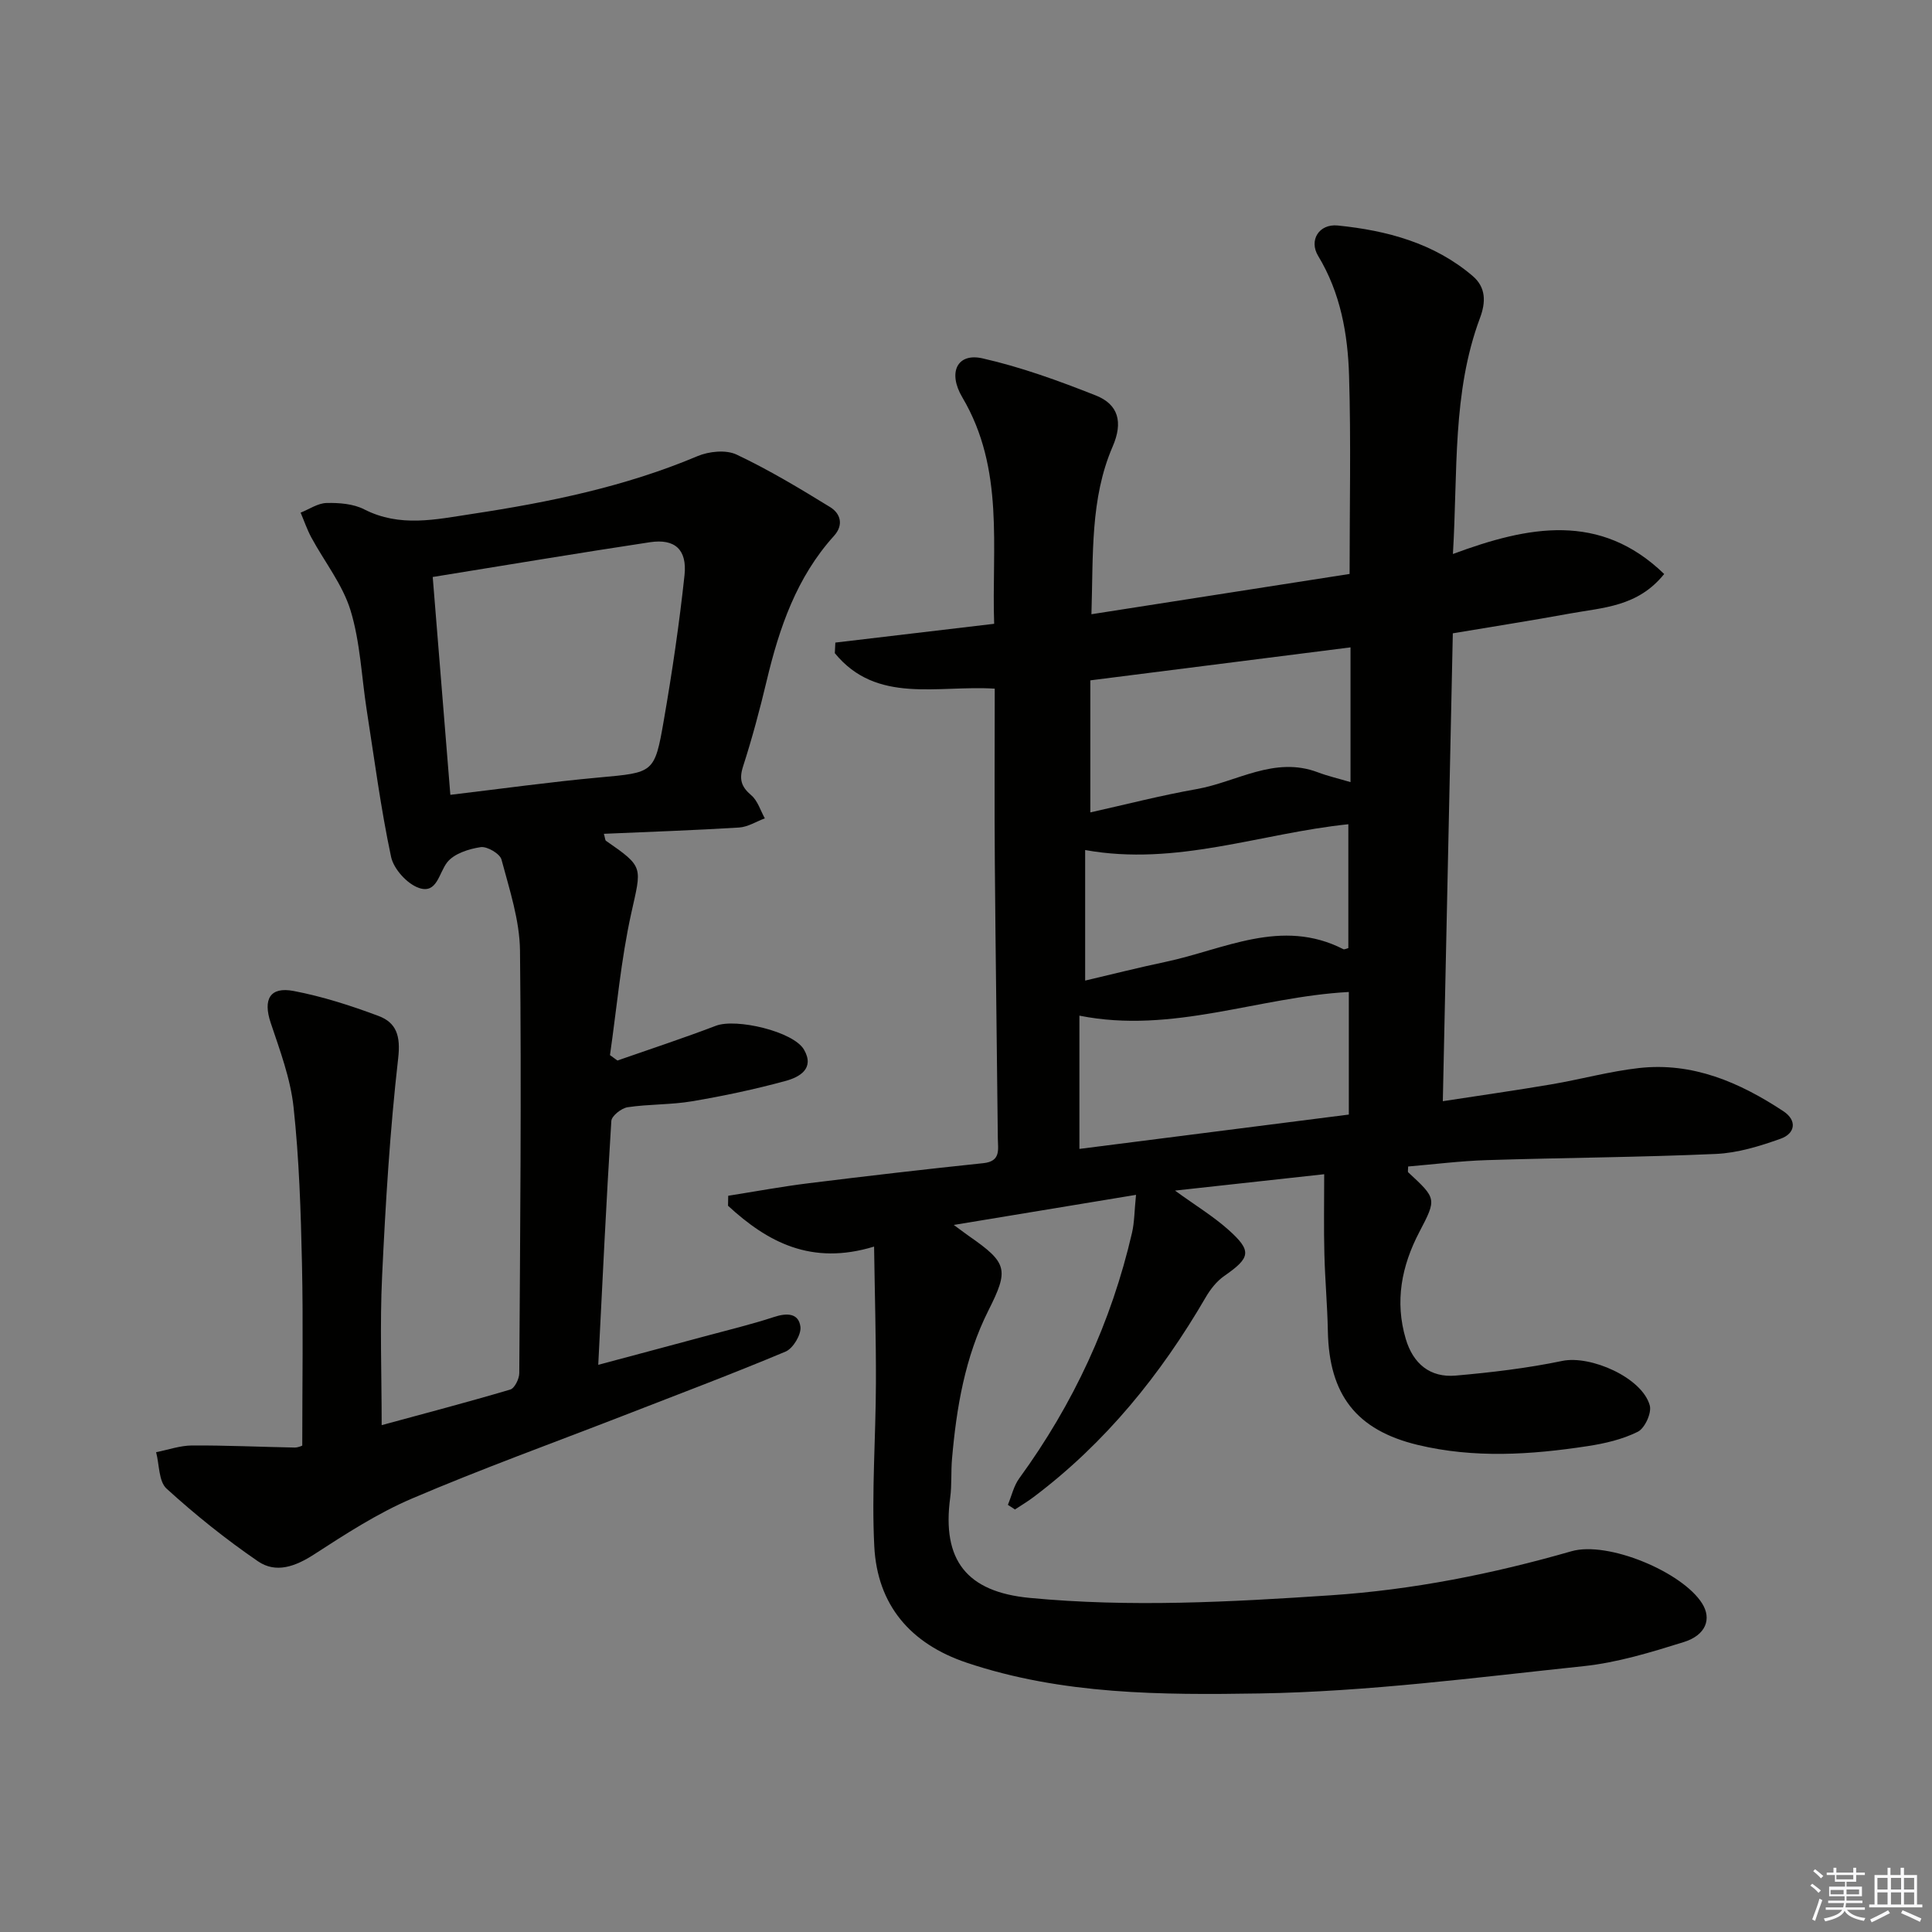
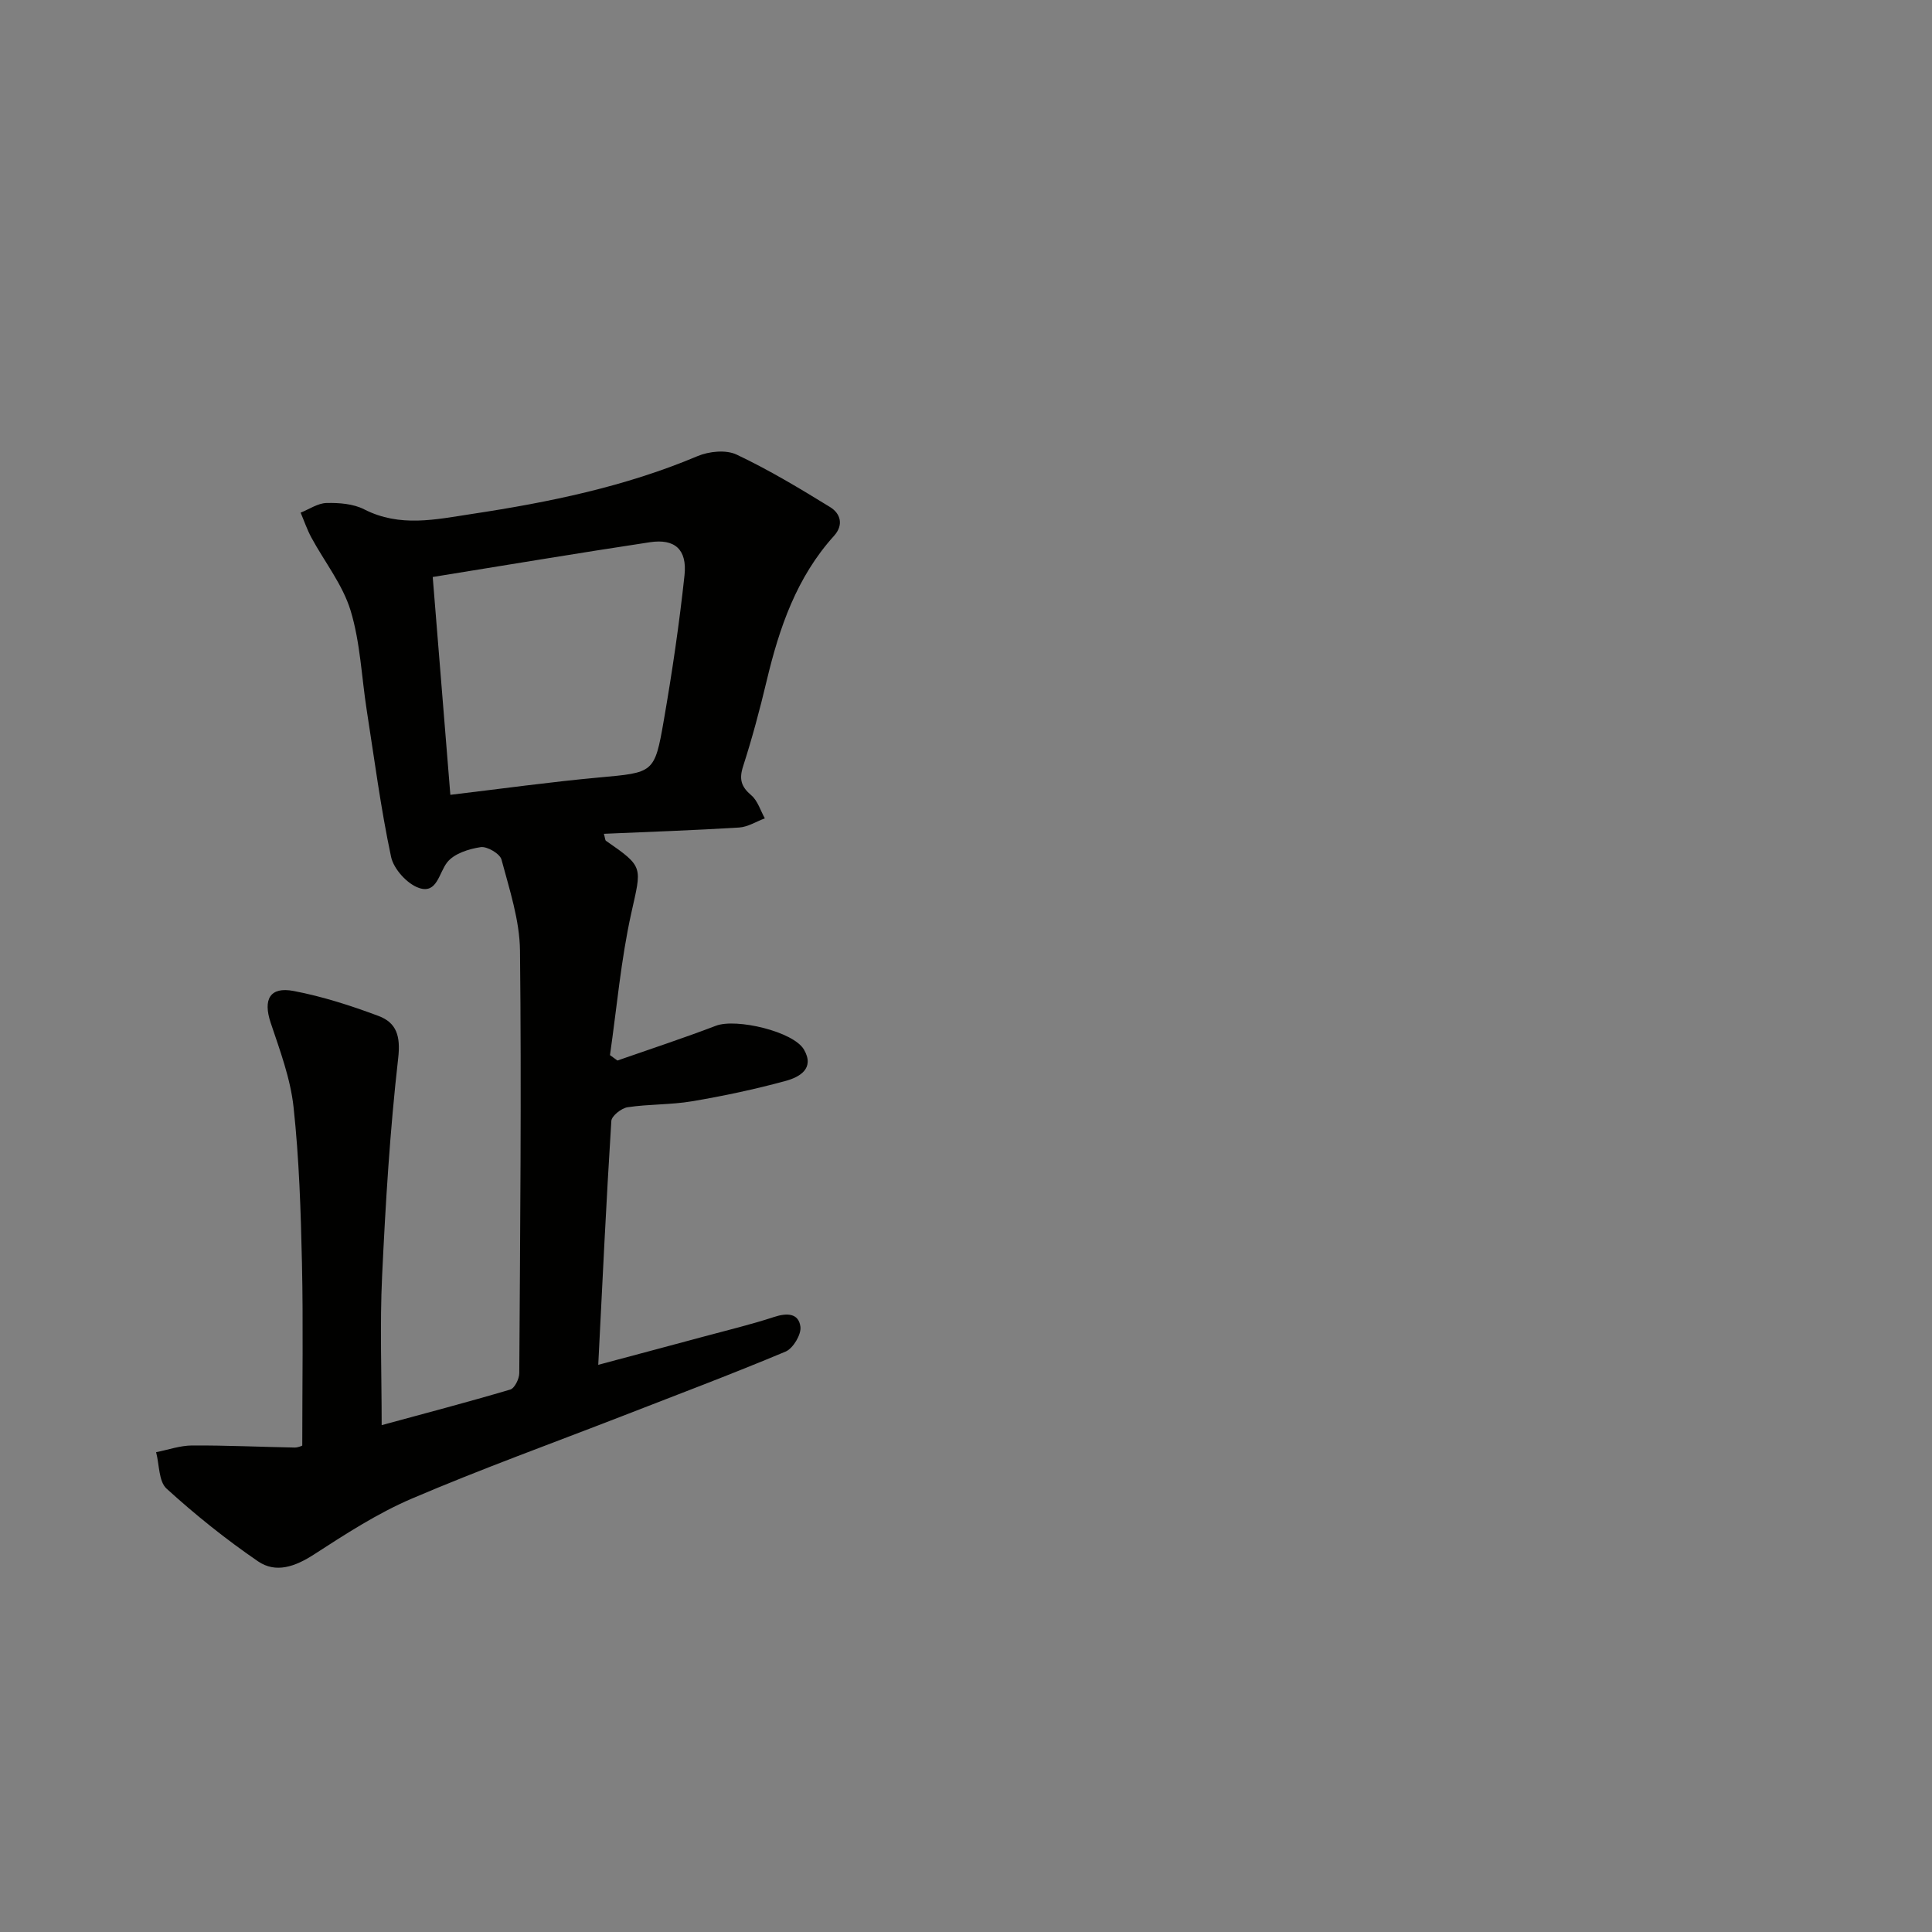
<svg xmlns="http://www.w3.org/2000/svg" enable-background="new 0 0 400 400" viewBox="0 0 400 400">
  <rect x="0" y="0" width="400" height="400" fill="#808080" stroke="none" />
-   <path d="m274.16 243.11c-10.77 1.18-20.26 2.22-30.89 3.39 4.26 3.09 7.88 5.29 11 8.06 5 4.45 4.66 5.82-.81 9.62-1.56 1.08-2.87 2.76-3.84 4.43-9.3 15.99-20.74 30.12-35.59 41.31-1.24.94-2.59 1.74-3.89 2.6-.49-.32-.98-.64-1.47-.96.77-1.84 1.21-3.91 2.35-5.48 11.21-15.39 19.06-32.3 23.35-50.84.51-2.2.49-4.53.83-7.86-12.71 2.1-24.68 4.07-37.73 6.23 1.69 1.24 2.41 1.79 3.15 2.31 7.99 5.55 8.29 6.92 4.02 15.4-4.86 9.66-6.62 20.13-7.54 30.77-.23 2.65-.02 5.34-.37 7.97-1.75 12.92 3.38 19.53 16.47 20.77 20.79 1.98 41.51.85 62.31-.54 17.05-1.14 33.51-4.43 49.84-9.12 7.54-2.17 22.96 4.28 27.06 10.81 2 3.18.81 6.55-3.8 7.99-6.79 2.12-13.73 4.25-20.75 4.99-22.3 2.35-44.65 5.28-67.02 5.65-20.31.33-40.95.27-60.71-6.37-11.65-3.92-18.5-11.95-19.12-24.11-.57-11.23.31-22.53.34-33.8.03-9.22-.24-18.44-.38-28.24-13 3.98-22.07-.93-30.24-8.45.01-.69.03-1.38.04-2.07 5.57-.88 11.11-1.91 16.7-2.6 12.03-1.49 24.07-2.89 36.13-4.15 3.67-.38 3.01-2.88 2.99-5.1-.19-18.98-.47-37.96-.62-56.94-.1-11.96-.02-23.92-.02-36.2-11.82-.76-24.44 3.27-33.11-7.35.04-.73.07-1.46.11-2.19 10.72-1.27 21.44-2.54 32.88-3.89-.55-15.75 2.22-32-6.59-46.88-3.06-5.16-1.06-9.26 4.16-8.08 8 1.81 15.81 4.65 23.46 7.68 4.71 1.86 5.69 5.54 3.5 10.59-4.66 10.78-4 22.33-4.39 34.71 18.22-2.84 35.82-5.59 53.45-8.34 0-13.84.3-27.45-.11-41.05-.26-8.63-1.76-17.13-6.41-24.81-1.93-3.19.15-6.68 4.09-6.28 10.12 1.03 19.89 3.61 27.91 10.45 2.79 2.38 2.73 5.44 1.52 8.68-5.78 15.48-4.58 31.71-5.61 48.88 15.63-5.8 30.46-8.71 43.74 4.14-5.47 6.82-12.73 6.94-19.48 8.18-7.94 1.45-15.92 2.7-24.28 4.1-.69 32.42-1.37 64.32-2.07 96.87 7.88-1.21 15.2-2.25 22.49-3.49 6.05-1.03 12.01-2.68 18.09-3.37 11.14-1.26 20.87 2.96 29.92 8.93 2.94 1.94 2.43 4.64-.56 5.7-4.31 1.54-8.89 2.95-13.41 3.15-15.79.7-31.62.78-47.42 1.28-5.44.17-10.86.86-16.29 1.32 0 .66-.12 1.08.02 1.21 5.88 5.45 5.91 5.45 2.3 12.35-3.69 7.05-5.11 14.38-2.81 22.15 1.51 5.1 5.02 8.05 10.34 7.58 7.4-.65 14.82-1.53 22.08-3.04 5.82-1.21 16.52 3.44 18.1 9.23.42 1.55-1.03 4.72-2.48 5.44-3.19 1.59-6.86 2.44-10.43 2.98-11.71 1.79-23.47 2.55-35.15-.26-12.7-3.06-18.34-10.39-18.59-23.55-.1-5.32-.59-10.62-.72-15.94-.14-5.25-.04-10.54-.04-16.55zm5.1-37.73c-18.74 1-36.51 8.75-55.78 4.9v27.59c18.76-2.39 37.28-4.75 55.78-7.11 0-8.83 0-17.07 0-25.38zm.35-71.35c-17.92 2.27-35.6 4.52-53.87 6.83v27.34c7.27-1.62 14.6-3.52 22.03-4.83 8.3-1.47 16.08-6.88 25.08-3.47 2.05.78 4.21 1.27 6.76 2.03 0-9.48 0-18.4 0-27.9zm-54.94 68.99c5.68-1.33 11.11-2.71 16.58-3.86 12.16-2.56 24.05-9.2 36.88-2.64.2.1.58-.12 1.03-.23 0-8.46 0-16.96 0-25.64-18.27 1.89-35.56 8.75-54.49 5.34z" fill="#010100" />
  <path d="m62.58 299.29c0-12.85.21-25.29-.06-37.71-.24-10.79-.58-21.62-1.74-32.34-.64-5.95-2.83-11.78-4.75-17.52-1.59-4.79-.17-7.49 4.76-6.55 5.98 1.14 11.86 3.03 17.57 5.17 3.75 1.4 4.6 4.18 4.08 8.74-1.71 14.98-2.62 30.06-3.33 45.13-.48 10.1-.09 20.25-.09 30.85 8.56-2.33 17.64-4.71 26.63-7.37.9-.27 1.86-2.23 1.86-3.4.18-29.15.47-58.31.15-87.46-.07-6.31-2.18-12.66-3.83-18.86-.32-1.22-2.98-2.78-4.31-2.58-2.47.37-5.51 1.34-6.93 3.14-1.75 2.23-2.09 6.57-5.82 5.32-2.45-.82-5.26-3.92-5.8-6.44-2.14-10.04-3.46-20.26-5.05-30.42-1.07-6.89-1.33-14.01-3.34-20.6-1.64-5.36-5.39-10.06-8.11-15.09-.89-1.64-1.49-3.44-2.23-5.16 1.79-.71 3.56-1.96 5.37-2 2.6-.06 5.53.16 7.78 1.31 7.42 3.79 14.79 2.1 22.37.95 15.97-2.42 31.67-5.64 46.65-11.96 2.37-1 5.89-1.36 8.08-.33 6.69 3.16 13.07 7 19.38 10.88 2.16 1.33 2.85 3.7.79 5.97-7.73 8.55-11.31 19-13.92 29.95-1.42 5.97-3.01 11.91-4.89 17.75-.86 2.67-.4 4.22 1.7 6 1.33 1.13 1.89 3.15 2.8 4.77-1.77.66-3.51 1.78-5.31 1.9-9.27.57-18.56.89-28.01 1.3.26.92.25 1.33.43 1.45 7.93 5.48 7.37 5.35 5.23 15.02-2.13 9.63-2.99 19.55-4.4 29.35.51.37 1.02.74 1.54 1.12 6.81-2.38 13.67-4.63 20.4-7.2 4.17-1.59 16.05 1.17 18.23 4.95 2.28 3.94-.97 5.7-3.79 6.47-6.38 1.74-12.88 3.12-19.4 4.22-4.38.74-8.92.57-13.32 1.23-1.29.19-3.31 1.79-3.38 2.84-1.05 16.58-1.83 33.17-2.71 50.49 7.73-2.07 14.87-3.96 22.01-5.89 4.81-1.3 9.66-2.46 14.38-4.01 2.66-.88 5.11-.82 5.47 2.02.2 1.61-1.52 4.49-3.07 5.14-11.18 4.69-22.53 8.96-33.83 13.36-14.55 5.65-29.24 10.96-43.58 17.09-7.1 3.04-13.72 7.34-20.24 11.56-3.86 2.49-7.86 3.96-11.59 1.41-6.64-4.55-12.97-9.62-18.92-15.04-1.65-1.5-1.49-4.98-2.17-7.55 2.48-.49 4.97-1.38 7.45-1.39 7.09-.04 14.19.3 21.28.43.8-.02 1.59-.43 1.53-.41zm30.66-134.73c10.69-1.27 20.71-2.67 30.78-3.59 11.29-1.04 11.51-.82 13.41-11.81 1.73-9.97 3.21-20 4.29-30.06.57-5.34-2.01-7.61-7.15-6.84-14.89 2.25-29.75 4.74-44.98 7.2 1.21 15.05 2.4 29.73 3.65 45.1z" fill="#010100" />
  <g fill="#fafafb">
-     <path d="m374.8 390.4.4-.4c.7.5 1.3 1 1.8 1.4l-.5.5c-.5-.6-1.1-1.1-1.7-1.5zm1 7.3-.6-.3c.5-1.4 1.1-2.8 1.5-4.3.2.1.4.2.6.3-.5 1.3-1 2.8-1.5 4.3zm-.4-10.3.4-.4c.4.3 1 .8 1.7 1.4l-.5.5c-.4-.5-1-1-1.6-1.5zm2.5.3h1.7v-1h.6v1h3.5v-1h.6v1h1.8v.5h-1.8v1.4h-2v1h3.2v2h-3.2v.9h3.3v.5h-3.4c0 .3-.1.6-.1.9h4v.5h-3.7c.7.9 1.9 1.5 3.8 1.7-.1.2-.2.4-.3.6-2.1-.4-3.5-1.1-4-2.1-.4 1-1.8 1.7-4 2.2-.1-.2-.2-.4-.3-.6 2.1-.4 3.4-1 3.8-1.8h-3.4v-.5h3.6c.1-.3.1-.6.2-.9h-3.3v-.5h3.4c0-.3 0-.6 0-.9h-3.2v-2h3.3v-1h-2.1v-1.4h-1.7v-.5zm1.1 3.5v1h2.7c0-.3 0-.4 0-.4 0-.1 0-.2 0-.2 0-.1 0-.2 0-.3h-2.7zm1.2-3v.9h3.5v-.9zm4.7 3h-2.6v.6.4h2.6z" />
-     <path d="m393.6 386.7h.6v1.5h2.7v6.1h1.1v.6h-11v-.6h1.1v-6.1h2.7v-1.5h.6v1.5h2.1v-1.5zm-2.7 8.8.4.6c-1.2.6-2.5 1.3-3.8 1.9-.1-.2-.2-.4-.3-.6 1.2-.6 2.5-1.2 3.7-1.9zm-2.2-6.7v2.4h2.1v-2.4zm0 3v2.5h2.1v-2.5zm2.8-3v2.4h2.1v-2.4zm0 3v2.5h2.1v-2.5zm6 6.1c-1.4-.7-2.7-1.3-3.9-1.8l.3-.6c1.5.6 2.7 1.2 3.9 1.7zm-1.2-9.1h-2.1v2.4h2.1zm-2.1 3v2.5h2.1v-2.5z" />
-   </g>
+     </g>
</svg>